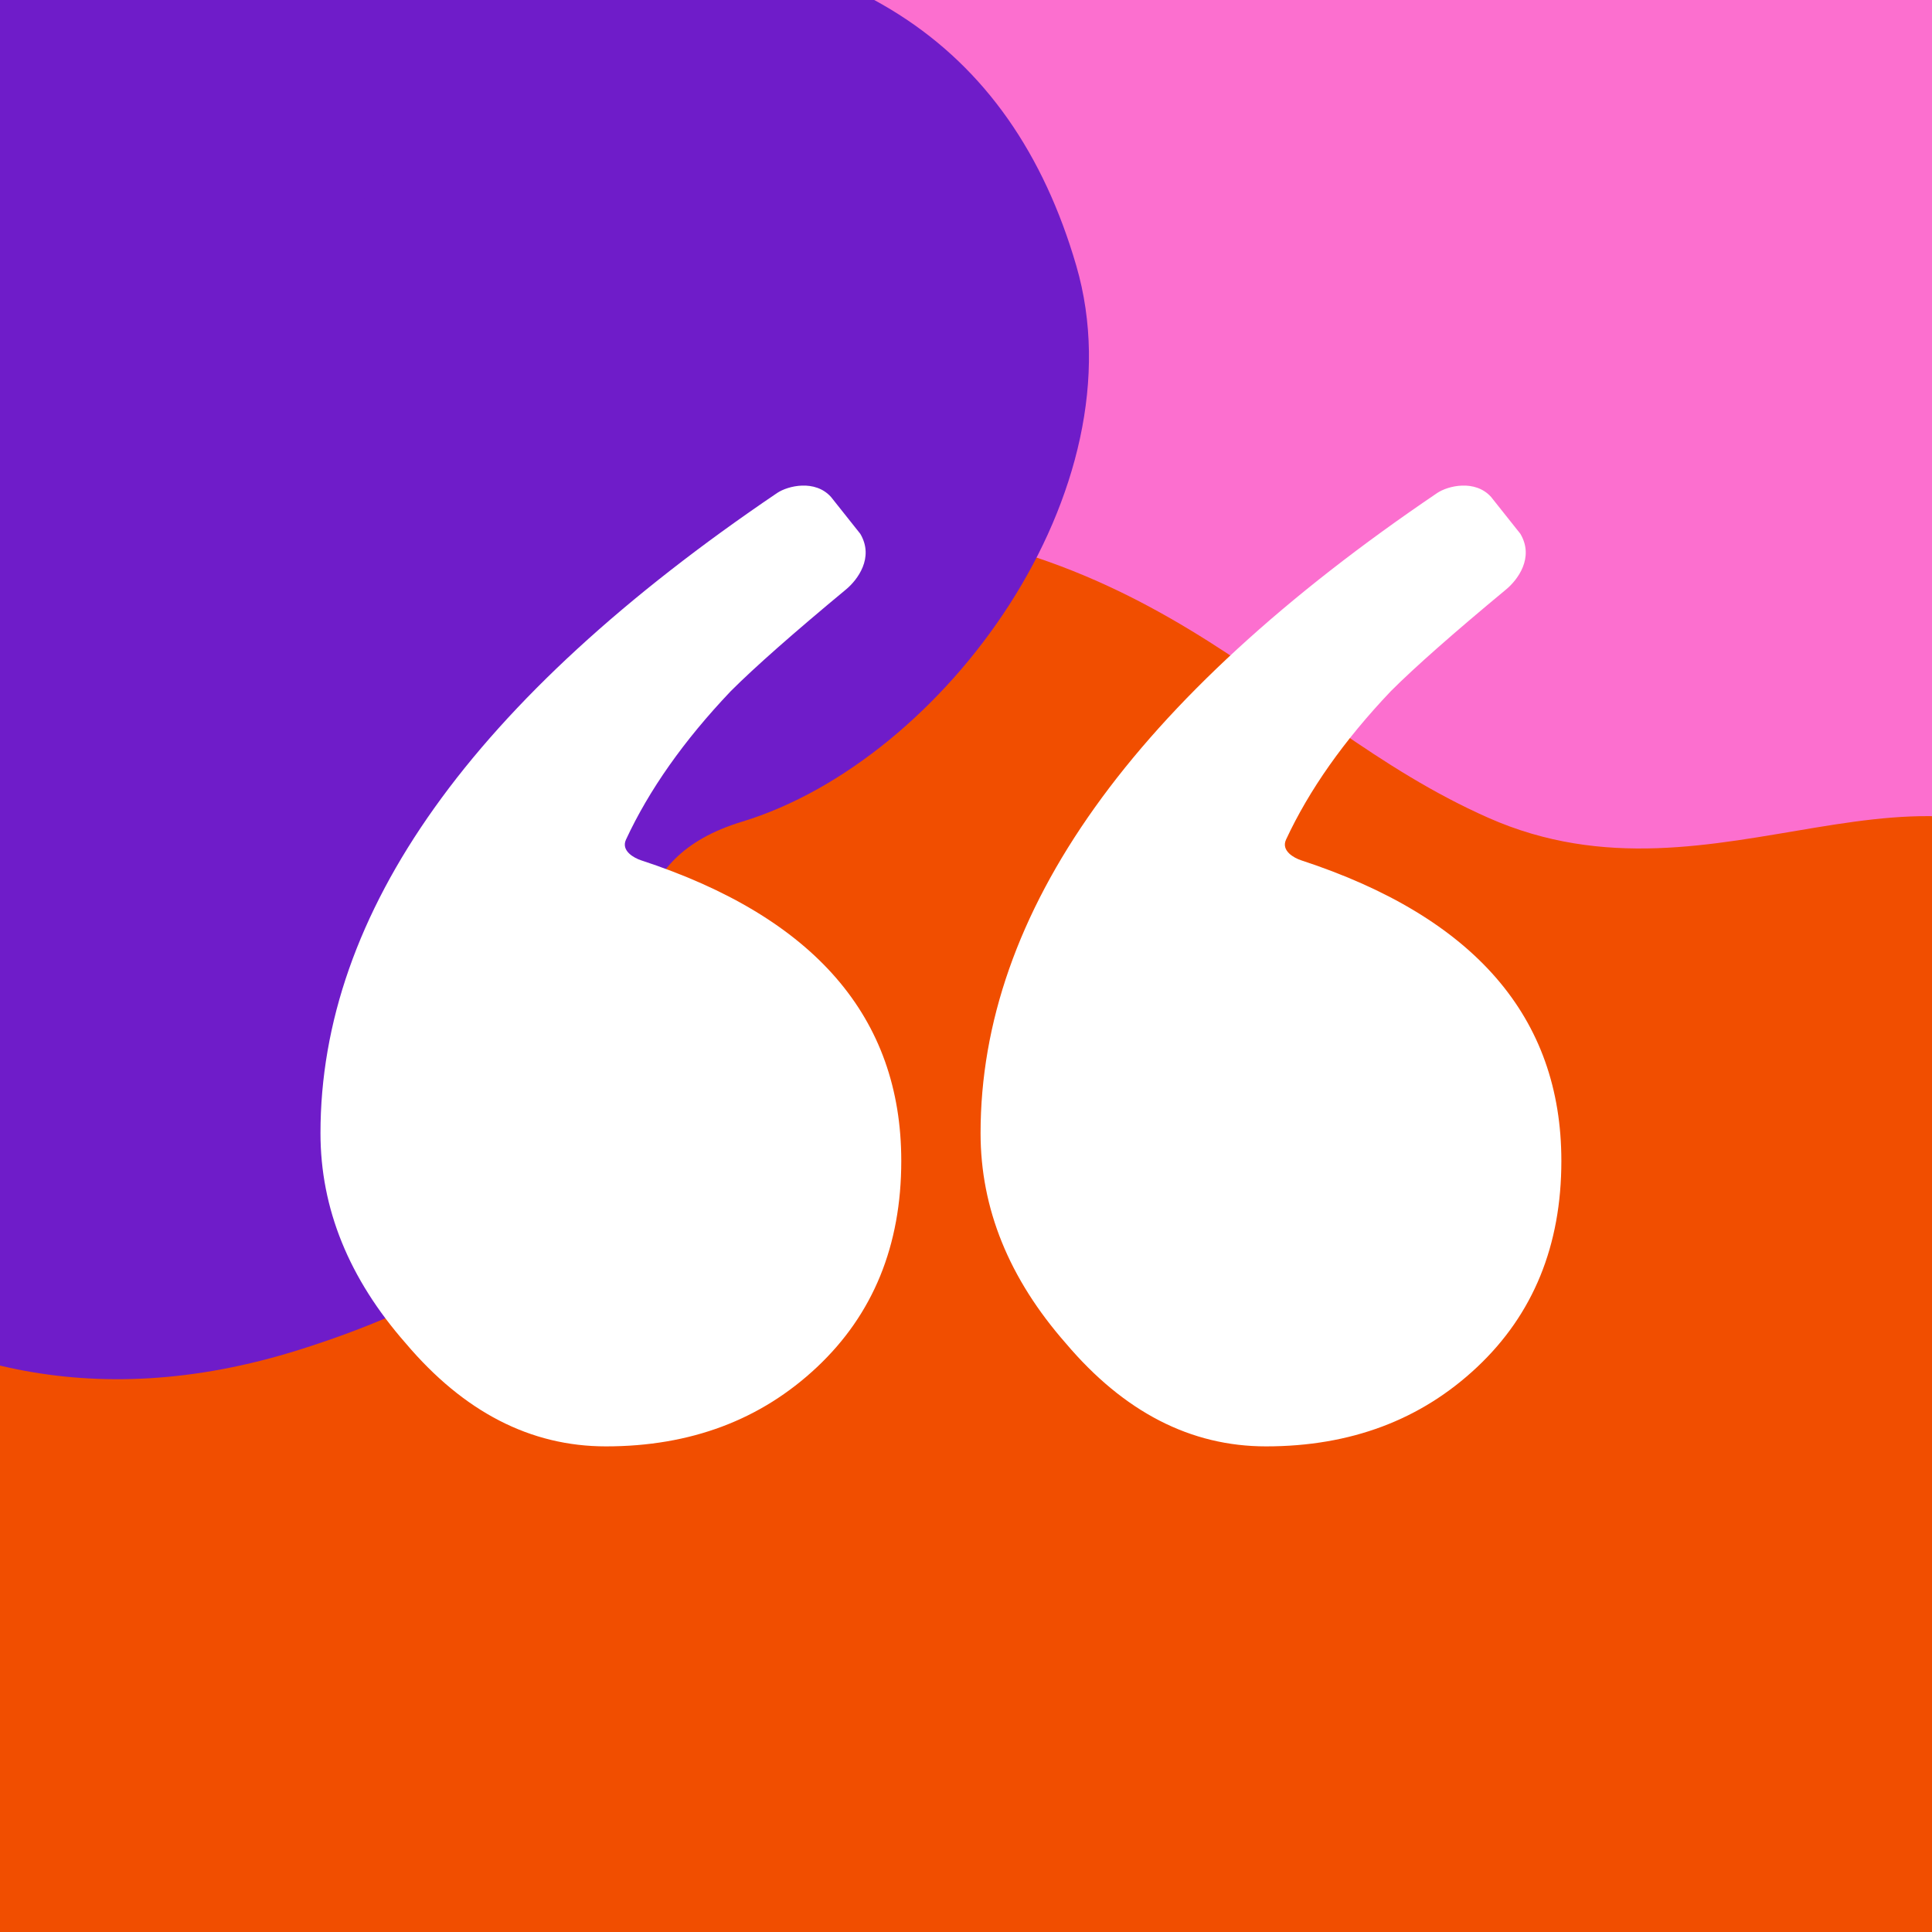
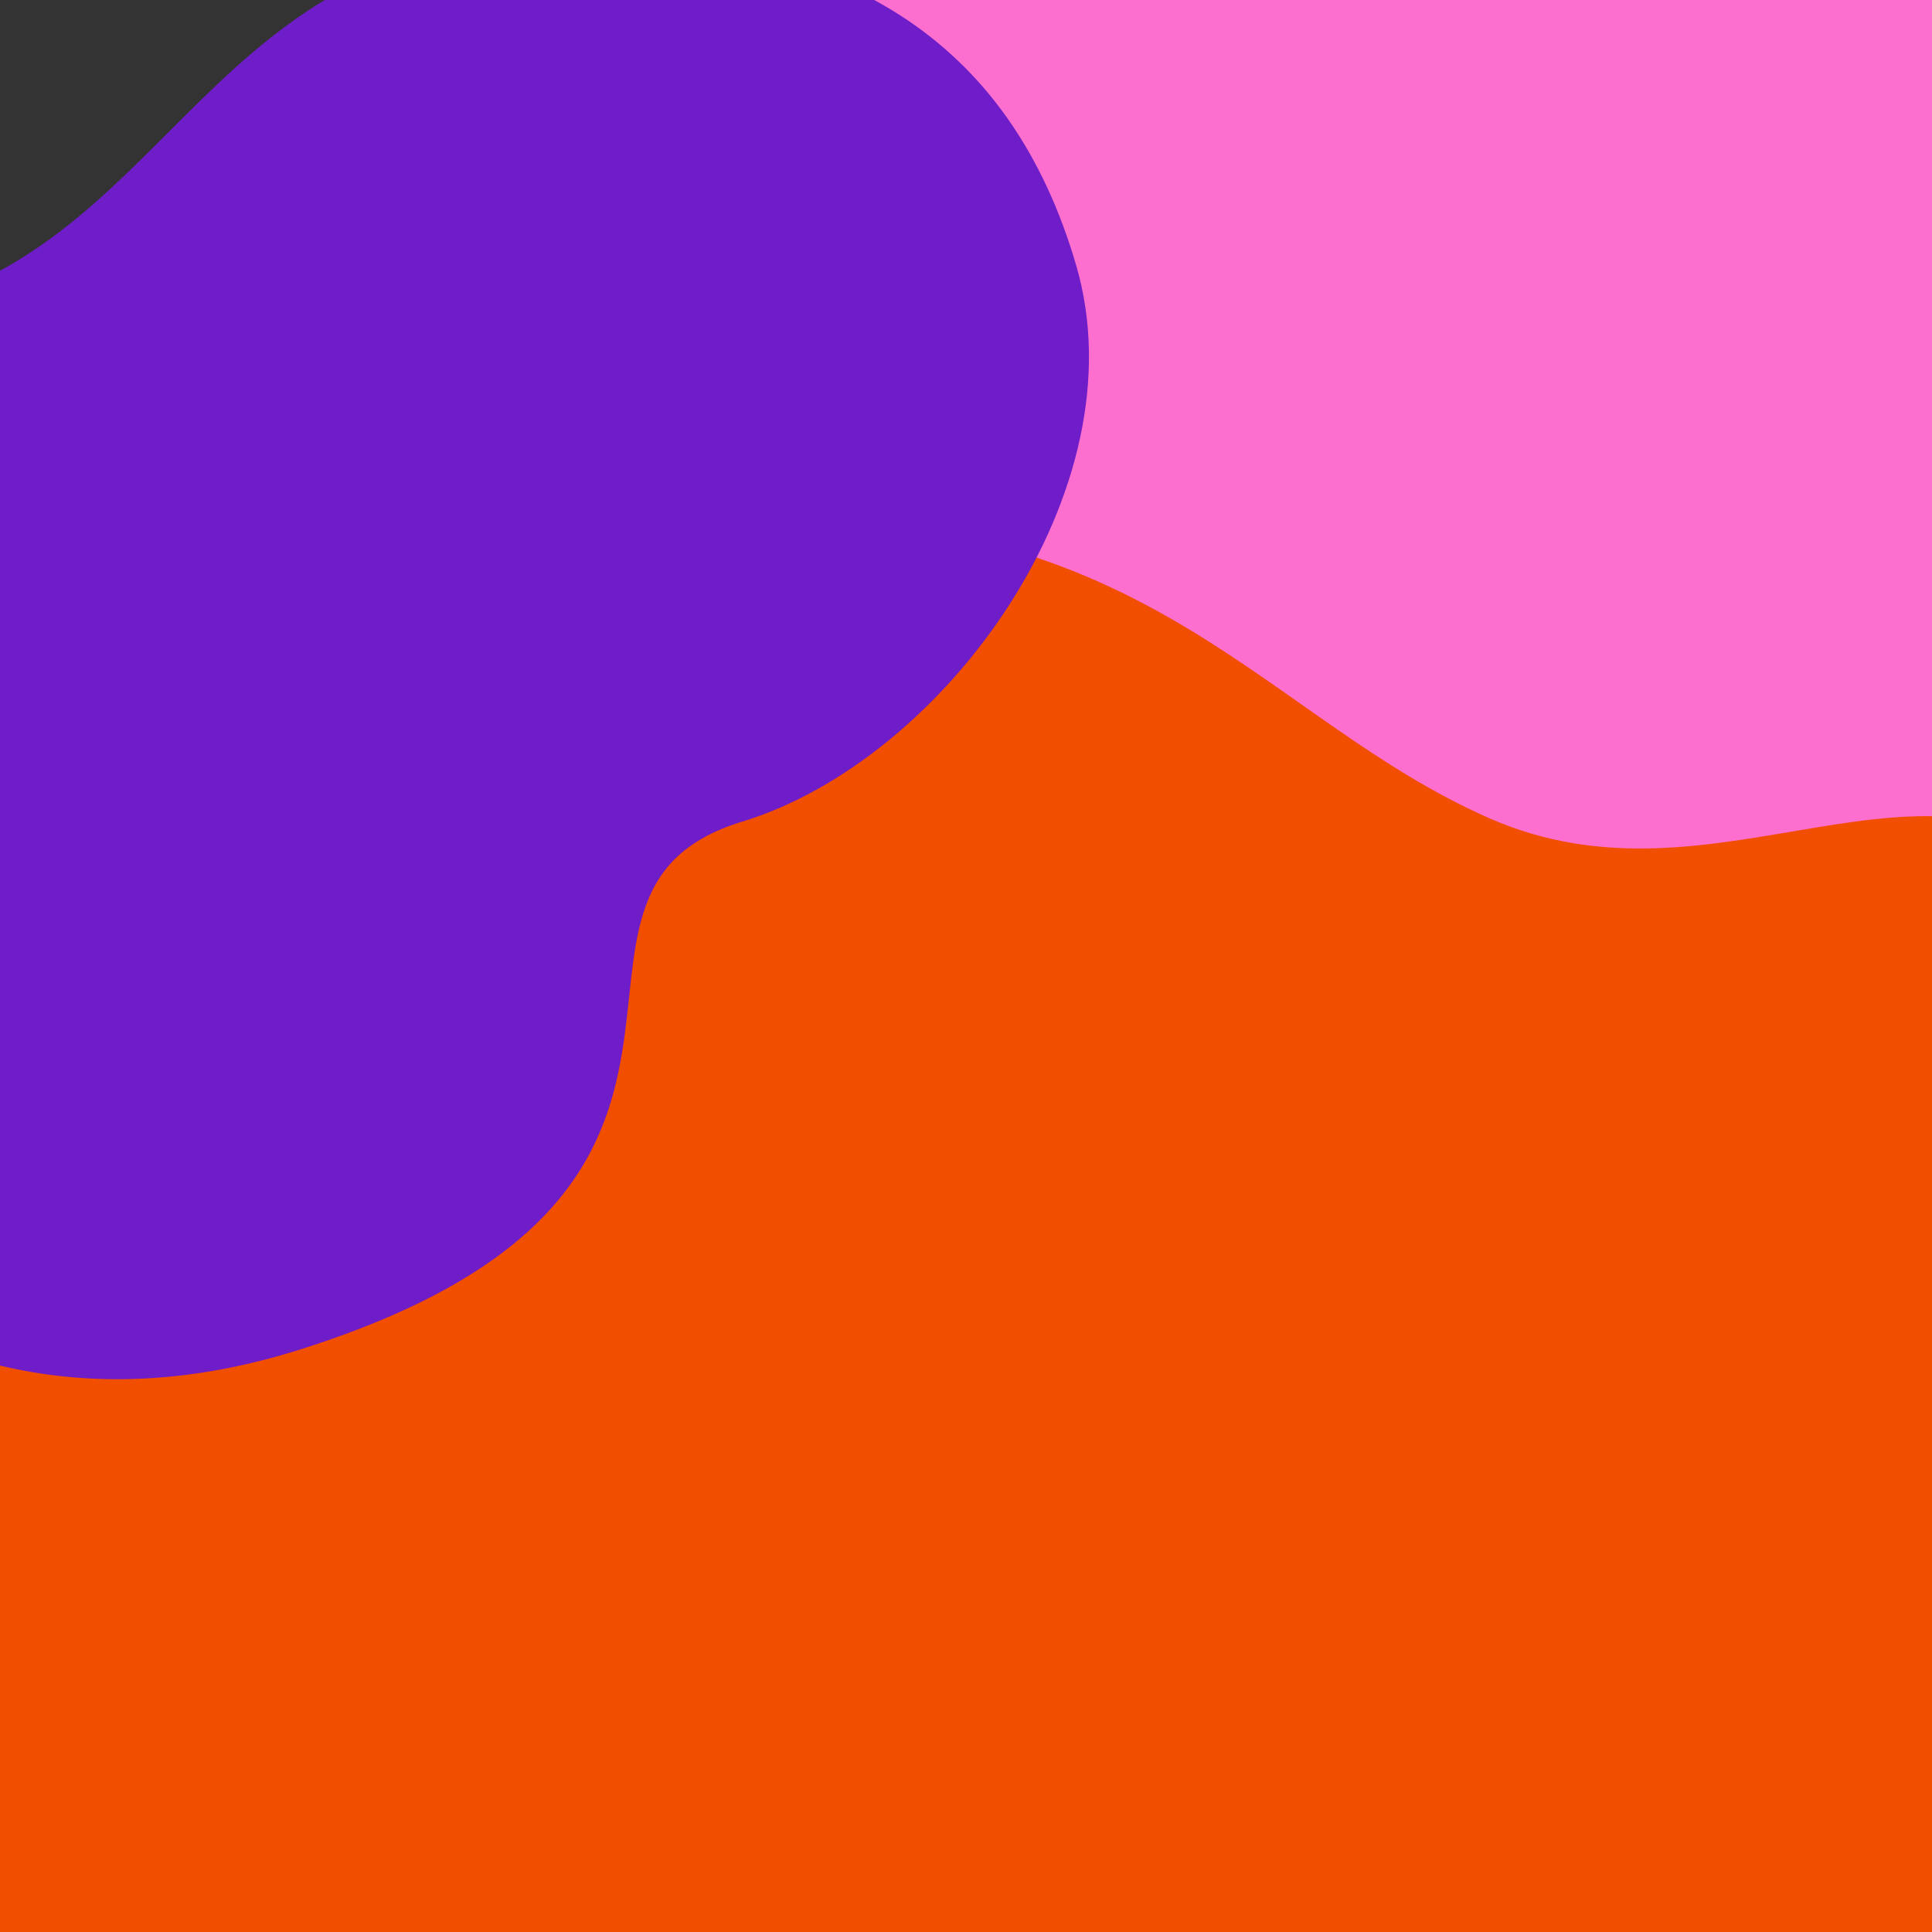
<svg xmlns="http://www.w3.org/2000/svg" xmlns:xlink="http://www.w3.org/1999/xlink" version="1.1" id="Layer_1" x="0px" y="0px" viewBox="0 0 500 500" style="enable-background:new 0 0 500 500;" xml:space="preserve">
  <rect x="0" y="0" width="500" height="500" fill="#333333" stroke="none" />
  <style type="text/css">
	.st0{clip-path:url(#SVGID_2_);}
	.st1{fill:#FC6FCF;}
	.st2{fill:#F14E00;}
	.st3{fill:#6F1CC9;}
	.st4{fill:#FFFFFF;}
</style>
  <g>
    <g>
      <defs>
        <rect id="SVGID_1_" width="500" height="500" />
      </defs>
      <clipPath id="SVGID_2_">
        <use xlink:href="#SVGID_1_" style="overflow:visible;" />
      </clipPath>
      <g class="st0">
        <path class="st1" d="M382.84,13.01c-50.77-37.1-55.34-106.99-147.91-99.45c-77.57,6.32-136.44,106.17-59.57,249.25     c75.78,141.03,155.1,170.39,236.17,157.42s163.88-71.05,134.7-189.41C519.22,21.31,438.07,53.37,382.84,13.01z" />
        <path class="st1" d="M441.84-55.99c-50.76-37.09-55.34-106.99-147.91-99.44c-77.57,6.32-136.44,106.17-59.57,249.25     c75.78,141.03,155.1,170.39,236.17,157.42s163.88-71.05,134.7-189.41C578.22-47.69,497.07-15.63,441.84-55.99z" />
        <path class="st2" d="M306.91,388.83c51.22-46.23,132.76,4.2,200.26-23.43c48.9-20.01,84.48-95,37.92-136.87     c-46.99-42.27-100.08,9.59-159.88-16.87c-57.26-25.33-86.34-78.58-187.51-77.6c-88.45,0.86-127.86,62.51-138.24,93     C39.65,285.29-9.42,287.8-53.86,304.98c-46.87,18.12-53.76,79.06-19.65,113.94s114.2,25.84,125.52,53.64     c18.86,46.29,83.63,108.22,149.43,55.79S236.65,452.23,306.91,388.83z" />
        <path class="st3" d="M-100.19,268.88c-30.26-72.83,11.97-171.3,78.57-189.99S55.24-13.78,142.3-16.27     c76.02-2.17,119.38,27.18,136.24,85.03s-34.09,127.94-86.5,143.89c-61.94,18.85,17.27,95.1-114.5,136.64     C-32.75,384.07-91.34,290.19-100.19,268.88z" />
-         <path class="st3" d="M-250.19,141.88c-30.26-72.83,11.97-171.3,78.57-189.99s76.86-92.67,163.92-95.16     c76.02-2.17,119.38,27.18,136.24,85.03C145.42-0.38,94.46,69.7,42.05,85.66c-61.94,18.85,17.27,95.1-114.5,136.64     C-182.75,257.07-241.34,163.19-250.19,141.88z" />
        <path class="st2" d="M436.67,527.65c58.99-53.44,152.65,4.6,230.32-27.4c56.27-23.18,97.32-109.78,43.86-158.01     c-53.96-48.68-115.09,11.25-183.8-19.17c-65.79-29.13-99.13-90.52-215.47-89.2c-101.71,1.15-147.14,72.37-159.13,107.57     c-22.89,67.22-79.32,70.2-130.46,90.11c-53.93,21-61.96,91.33-22.8,131.52s131.26,29.61,144.23,61.66     c21.6,53.38,95.96,124.72,171.73,64.1S355.77,600.94,436.67,527.65z" />
-         <path class="st4" d="M371.93,127.6c2.8-1.9,9.83-3.57,13.95,1l7.59,9.55c3.68,6.21-0.77,11.97-3.65,14.36     c-13.69,11.36-23.64,20.13-29.86,26.35c-12.18,12.81-21.18,25.63-27.13,38.42c-1.36,2.92,2.11,4.78,3.92,5.37     c44.88,14.71,67.33,40.65,67.33,77.8c0,21.89-7.27,39.68-21.8,53.35c-14.54,13.68-32.75,20.52-54.64,20.52     c-19.49,0-36.76-8.89-51.81-26.68c-14.71-16.76-22.06-34.88-22.06-54.38C253.78,236.14,293.16,180.92,371.93,127.6L371.93,127.6z     " />
-         <path class="st4" d="M201.1,127.6c2.8-1.9,9.83-3.57,13.95,1l7.59,9.55c3.68,6.21-0.78,11.97-3.65,14.36     c-13.69,11.36-23.64,20.13-29.86,26.35c-12.18,12.81-21.18,25.63-27.12,38.42c-1.36,2.92,2.11,4.78,3.91,5.37     c44.88,14.71,67.33,40.65,67.33,77.8c0,21.89-7.27,39.68-21.8,53.35c-14.54,13.68-32.75,20.52-54.64,20.52     c-19.49,0-36.76-8.89-51.81-26.68c-14.71-16.76-22.06-34.88-22.06-54.38C82.94,236.14,122.32,180.92,201.1,127.6L201.1,127.6z" />
      </g>
    </g>
  </g>
</svg>